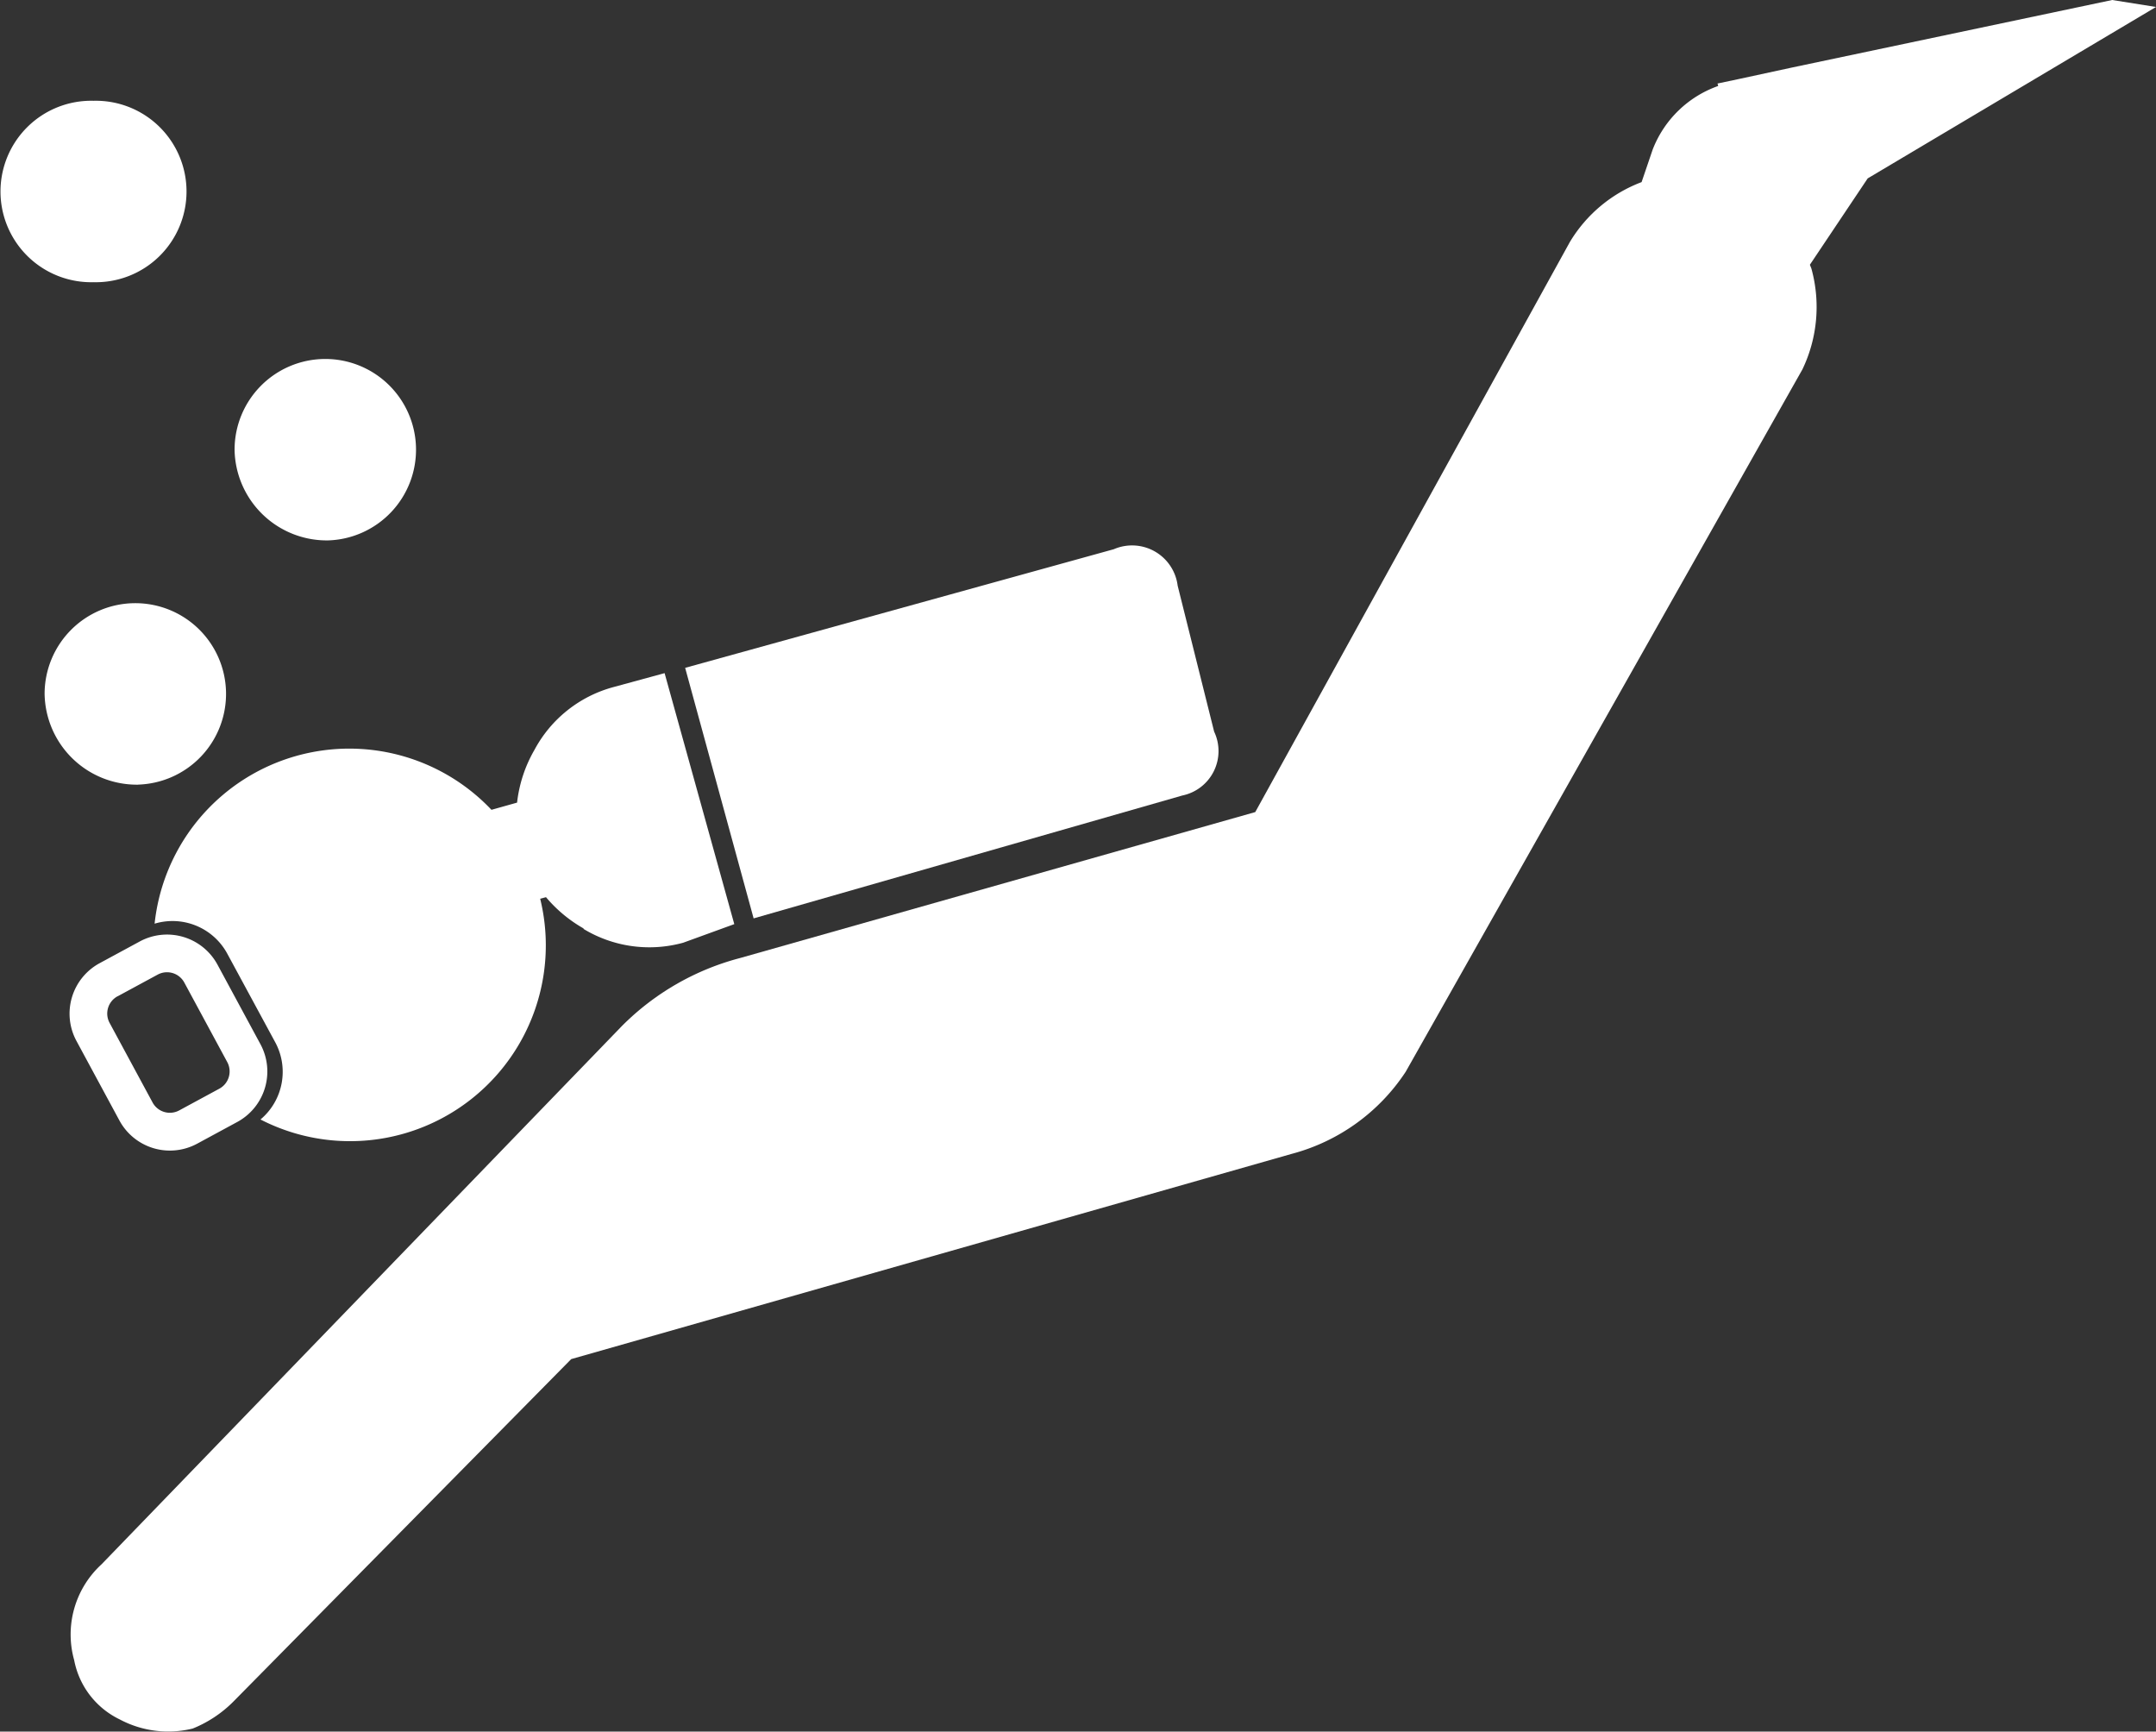
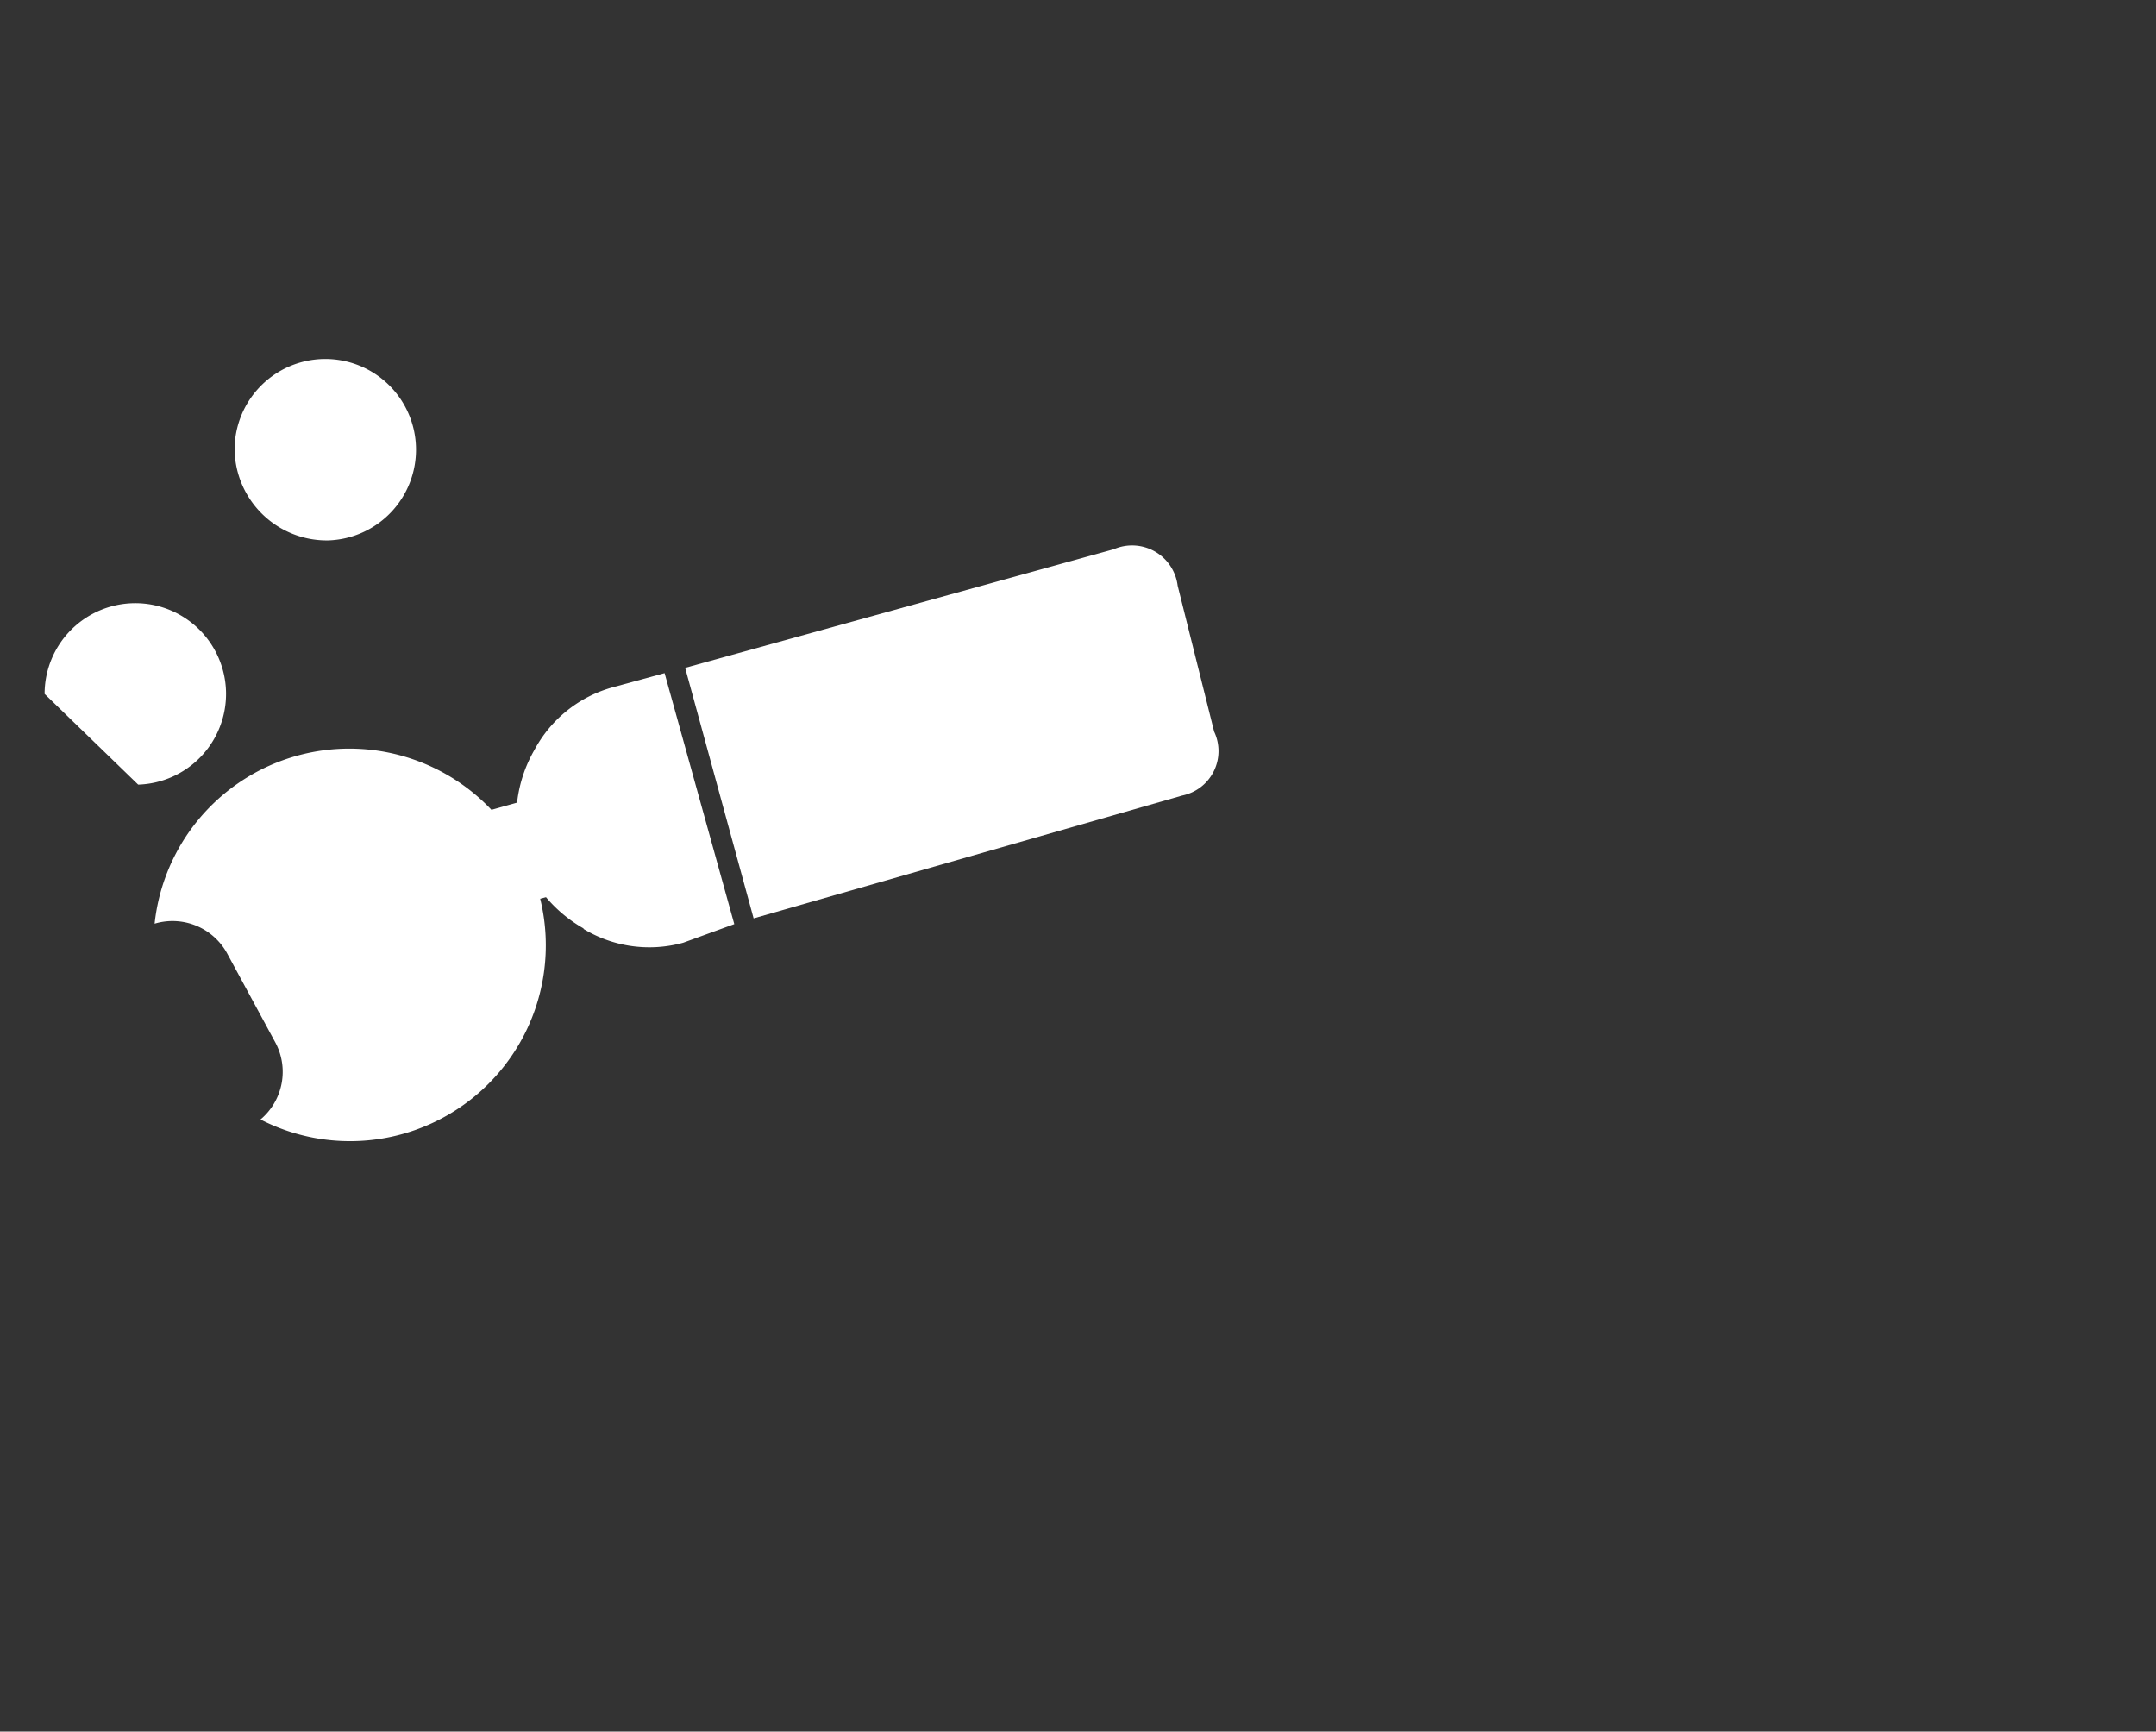
<svg xmlns="http://www.w3.org/2000/svg" data-name="스크롤 다운 아이콘" width="37.122" height="29.809" viewBox="0 0 37.122 29.809">
  <rect x="0" y="0" width="37.122" height="29.809" fill="#333333" stroke="none" />
  <defs>
    <clipPath id="48gq6fnrta">
      <path data-name="사각형 19" style="fill:#fff" d="M0 0h37.122v29.809H0z" />
    </clipPath>
  </defs>
  <g data-name="그룹 29" style="clip-path:url(#48gq6fnrta)">
-     <path data-name="패스 81" d="M6.681 71.681A1.562 1.562 0 1 0 5.07 70.12a1.589 1.589 0 0 0 1.611 1.562" transform="translate(-4.302 -58.174)" style="fill:#fff" />
+     <path data-name="패스 81" d="M6.681 71.681A1.562 1.562 0 1 0 5.07 70.12" transform="translate(-4.302 -58.174)" style="fill:#fff" />
    <path data-name="패스 82" d="M28.278 43.924a1.562 1.562 0 1 0-1.611-1.562 1.588 1.588 0 0 0 1.611 1.562" transform="translate(-22.628 -34.621)" style="fill:#fff" />
-     <path data-name="패스 83" d="M1.61 11.457a1.562 1.562 0 1 0 0 3.123 1.562 1.562 0 1 0 0-3.123" transform="translate(0 -9.722)" style="fill:#fff" />
    <path data-name="패스 84" d="M86.451 66.385a.781.781 0 0 0 .549-1.1l-.628-2.512a.791.791 0 0 0-1.1-.628l-7.38 2.042 1.179 4.313z" transform="translate(-66.095 -52.69)" style="fill:#fff" />
-     <path data-name="패스 85" d="M43.945.12 43.191 0 37.68 1.162l-.925.2-.36.076.012.042a1.879 1.879 0 0 0-1.128 1.094l-.191.561a2.448 2.448 0 0 0-1.235 1.031l-5.417 9.814-8.872 2.513a4.463 4.463 0 0 0-2.041 1.178L8.571 26.93a1.637 1.637 0 0 0-.471 1.649 1.43 1.43 0 0 0 .785 1.021 1.773 1.773 0 0 0 1.256.157 2.09 2.09 0 0 0 .707-.471l5.81-5.889 12.405-3.533a3.385 3.385 0 0 0 1.963-1.413l6.831-12.092a2.482 2.482 0 0 0 .157-1.727c-.007-.026-.02-.049-.028-.075l.995-1.486z" transform="translate(-6.823)" style="fill:#fff" />
    <path data-name="패스 86" d="M24.921 80.9a2.19 2.19 0 0 0 1.72.24l.88-.32-1.2-4.321-.88.24a2.187 2.187 0 0 0-1.36 1.08 2.335 2.335 0 0 0-.3.909l-.441.124a3.371 3.371 0 0 0-5.8 1.96 1.072 1.072 0 0 1 1.258.529l.812 1.5a1.071 1.071 0 0 1-.247 1.342 3.371 3.371 0 0 0 4.816-3.8l.1-.027a2.377 2.377 0 0 0 .652.541" transform="translate(-14.878 -64.911)" style="fill:#fff" />
-     <path data-name="패스 87" d="M8.761 109.422a.988.988 0 0 0 1.338.4l.691-.374a.989.989 0 0 0 .4-1.338l-.74-1.37a.988.988 0 0 0-1.338-.4l-.691.374a.988.988 0 0 0-.4 1.338zm-.032-2.137.691-.374a.338.338 0 0 1 .458.136l.74 1.37a.338.338 0 0 1-.137.458l-.691.374a.338.338 0 0 1-.458-.137l-.74-1.37a.338.338 0 0 1 .137-.458" transform="translate(-6.705 -90.133)" style="fill:#fff" />
  </g>
</svg>